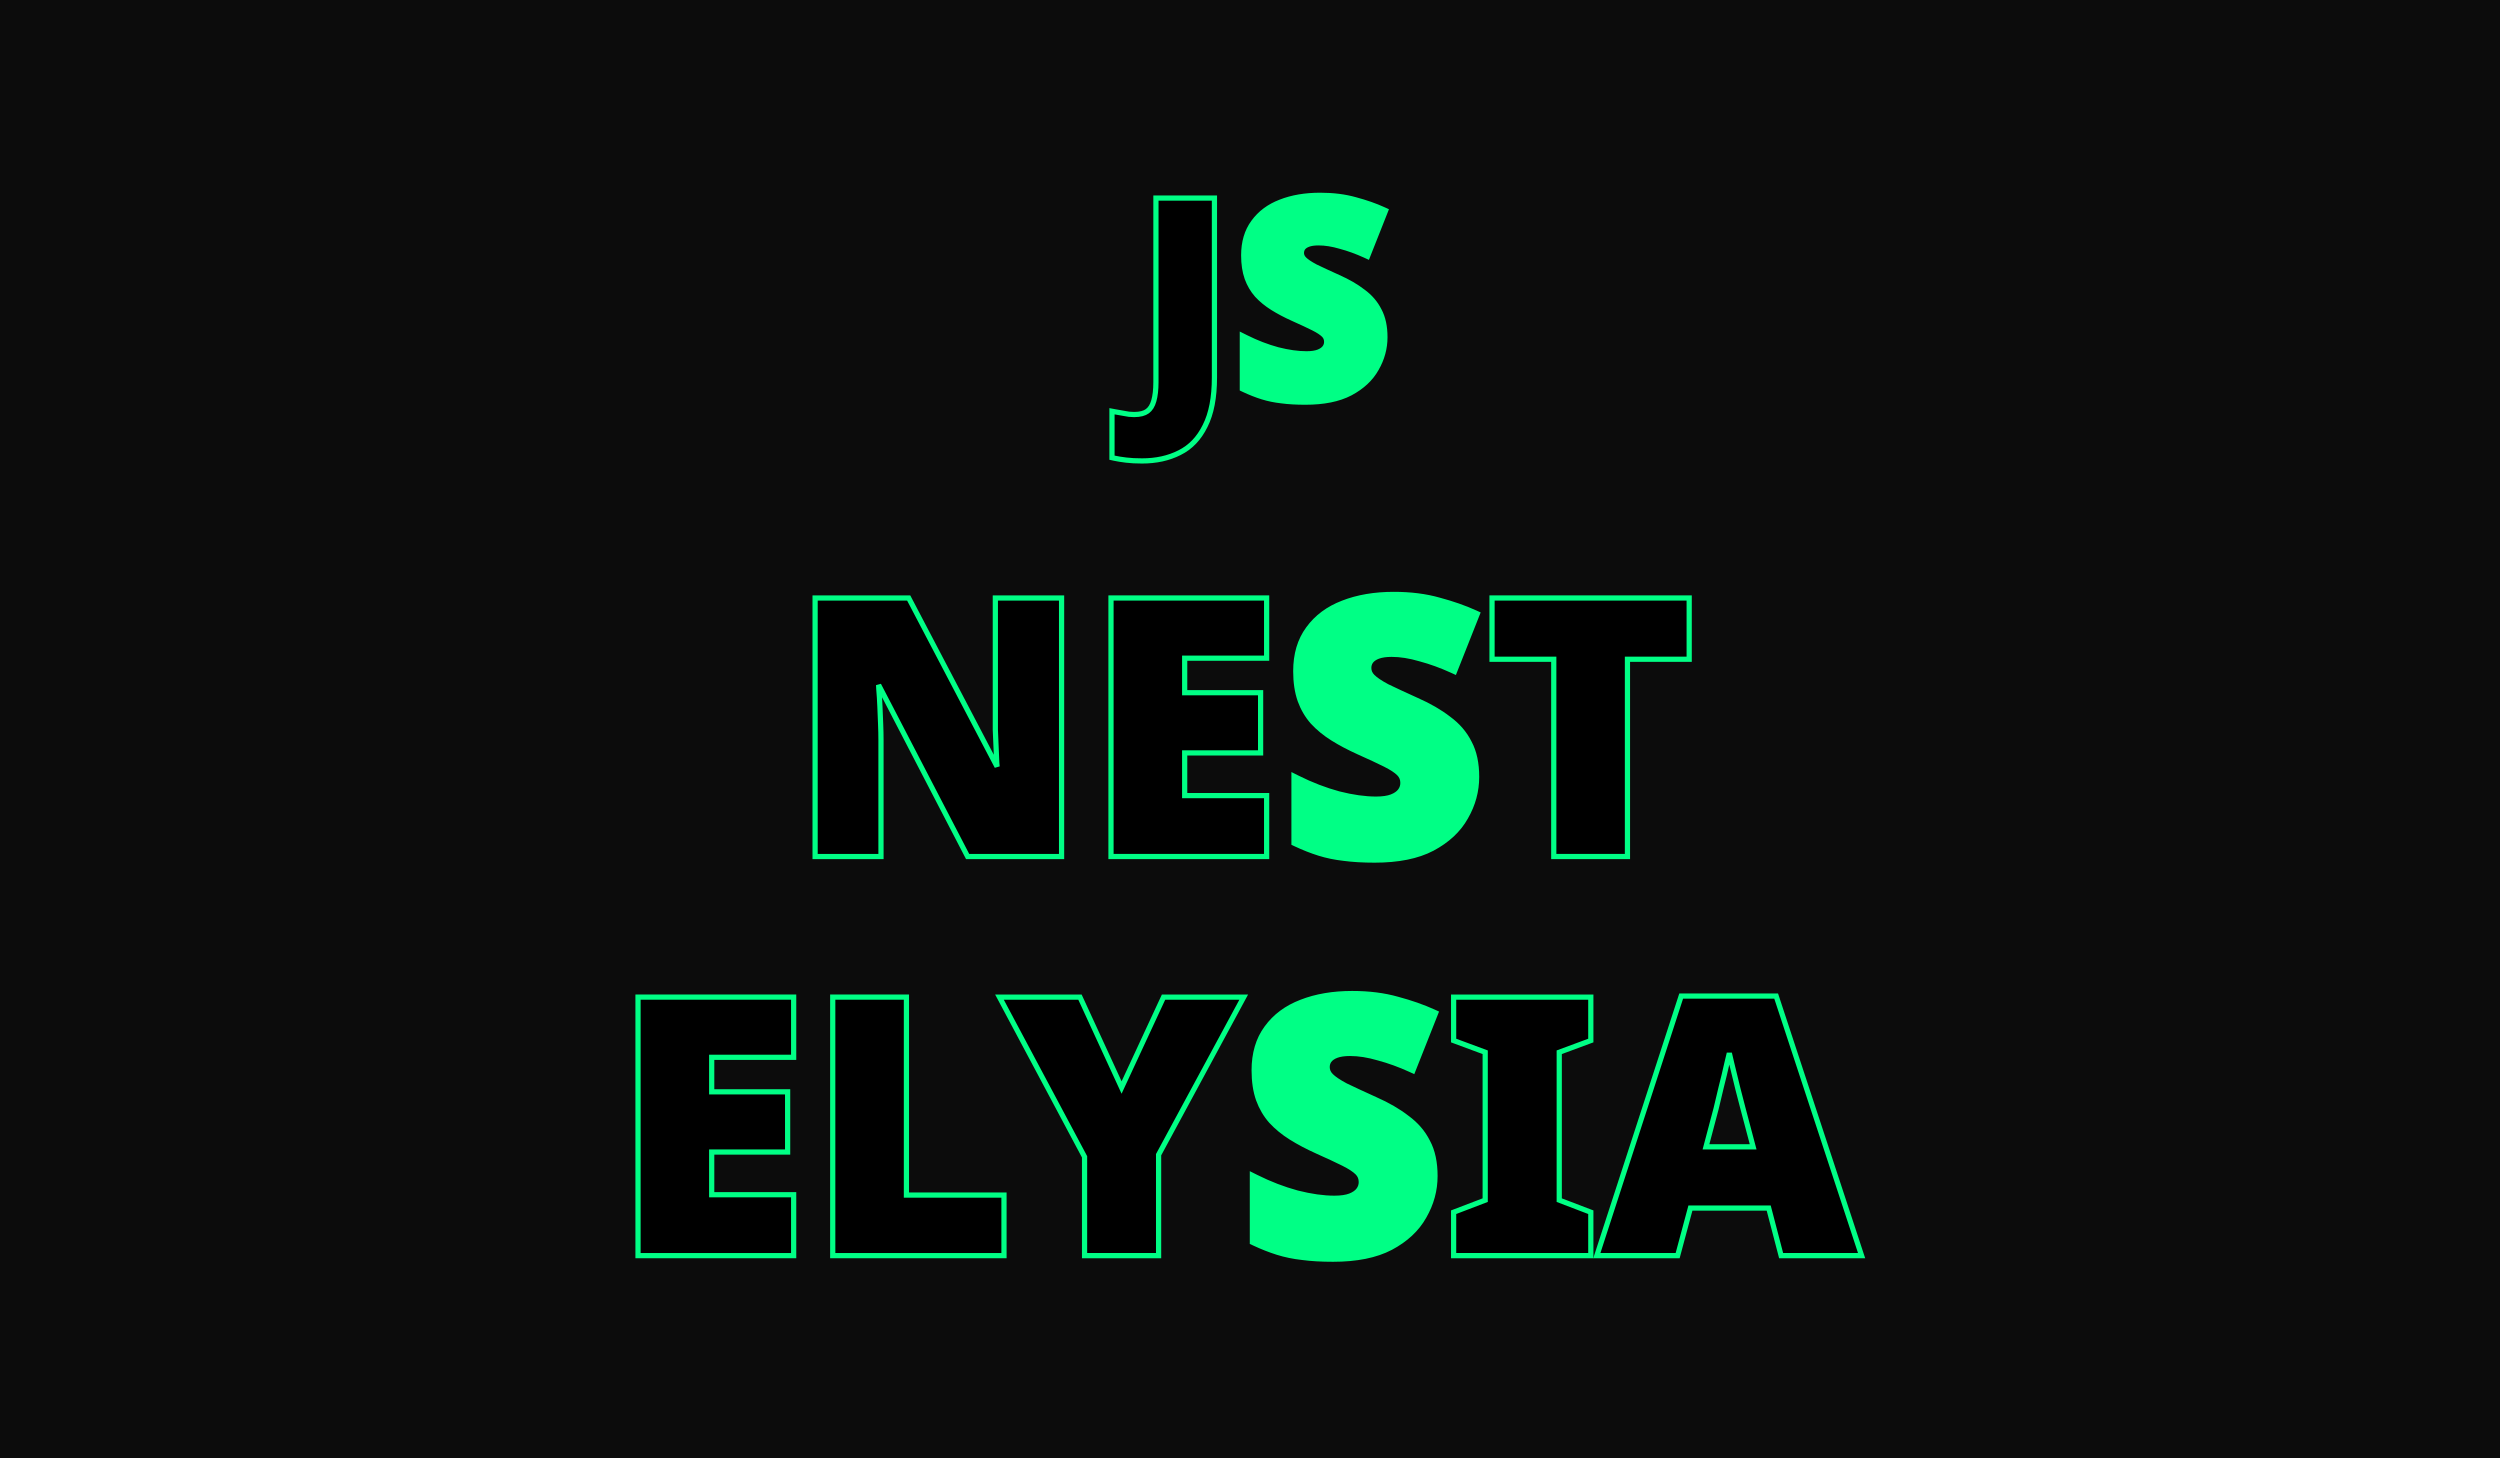
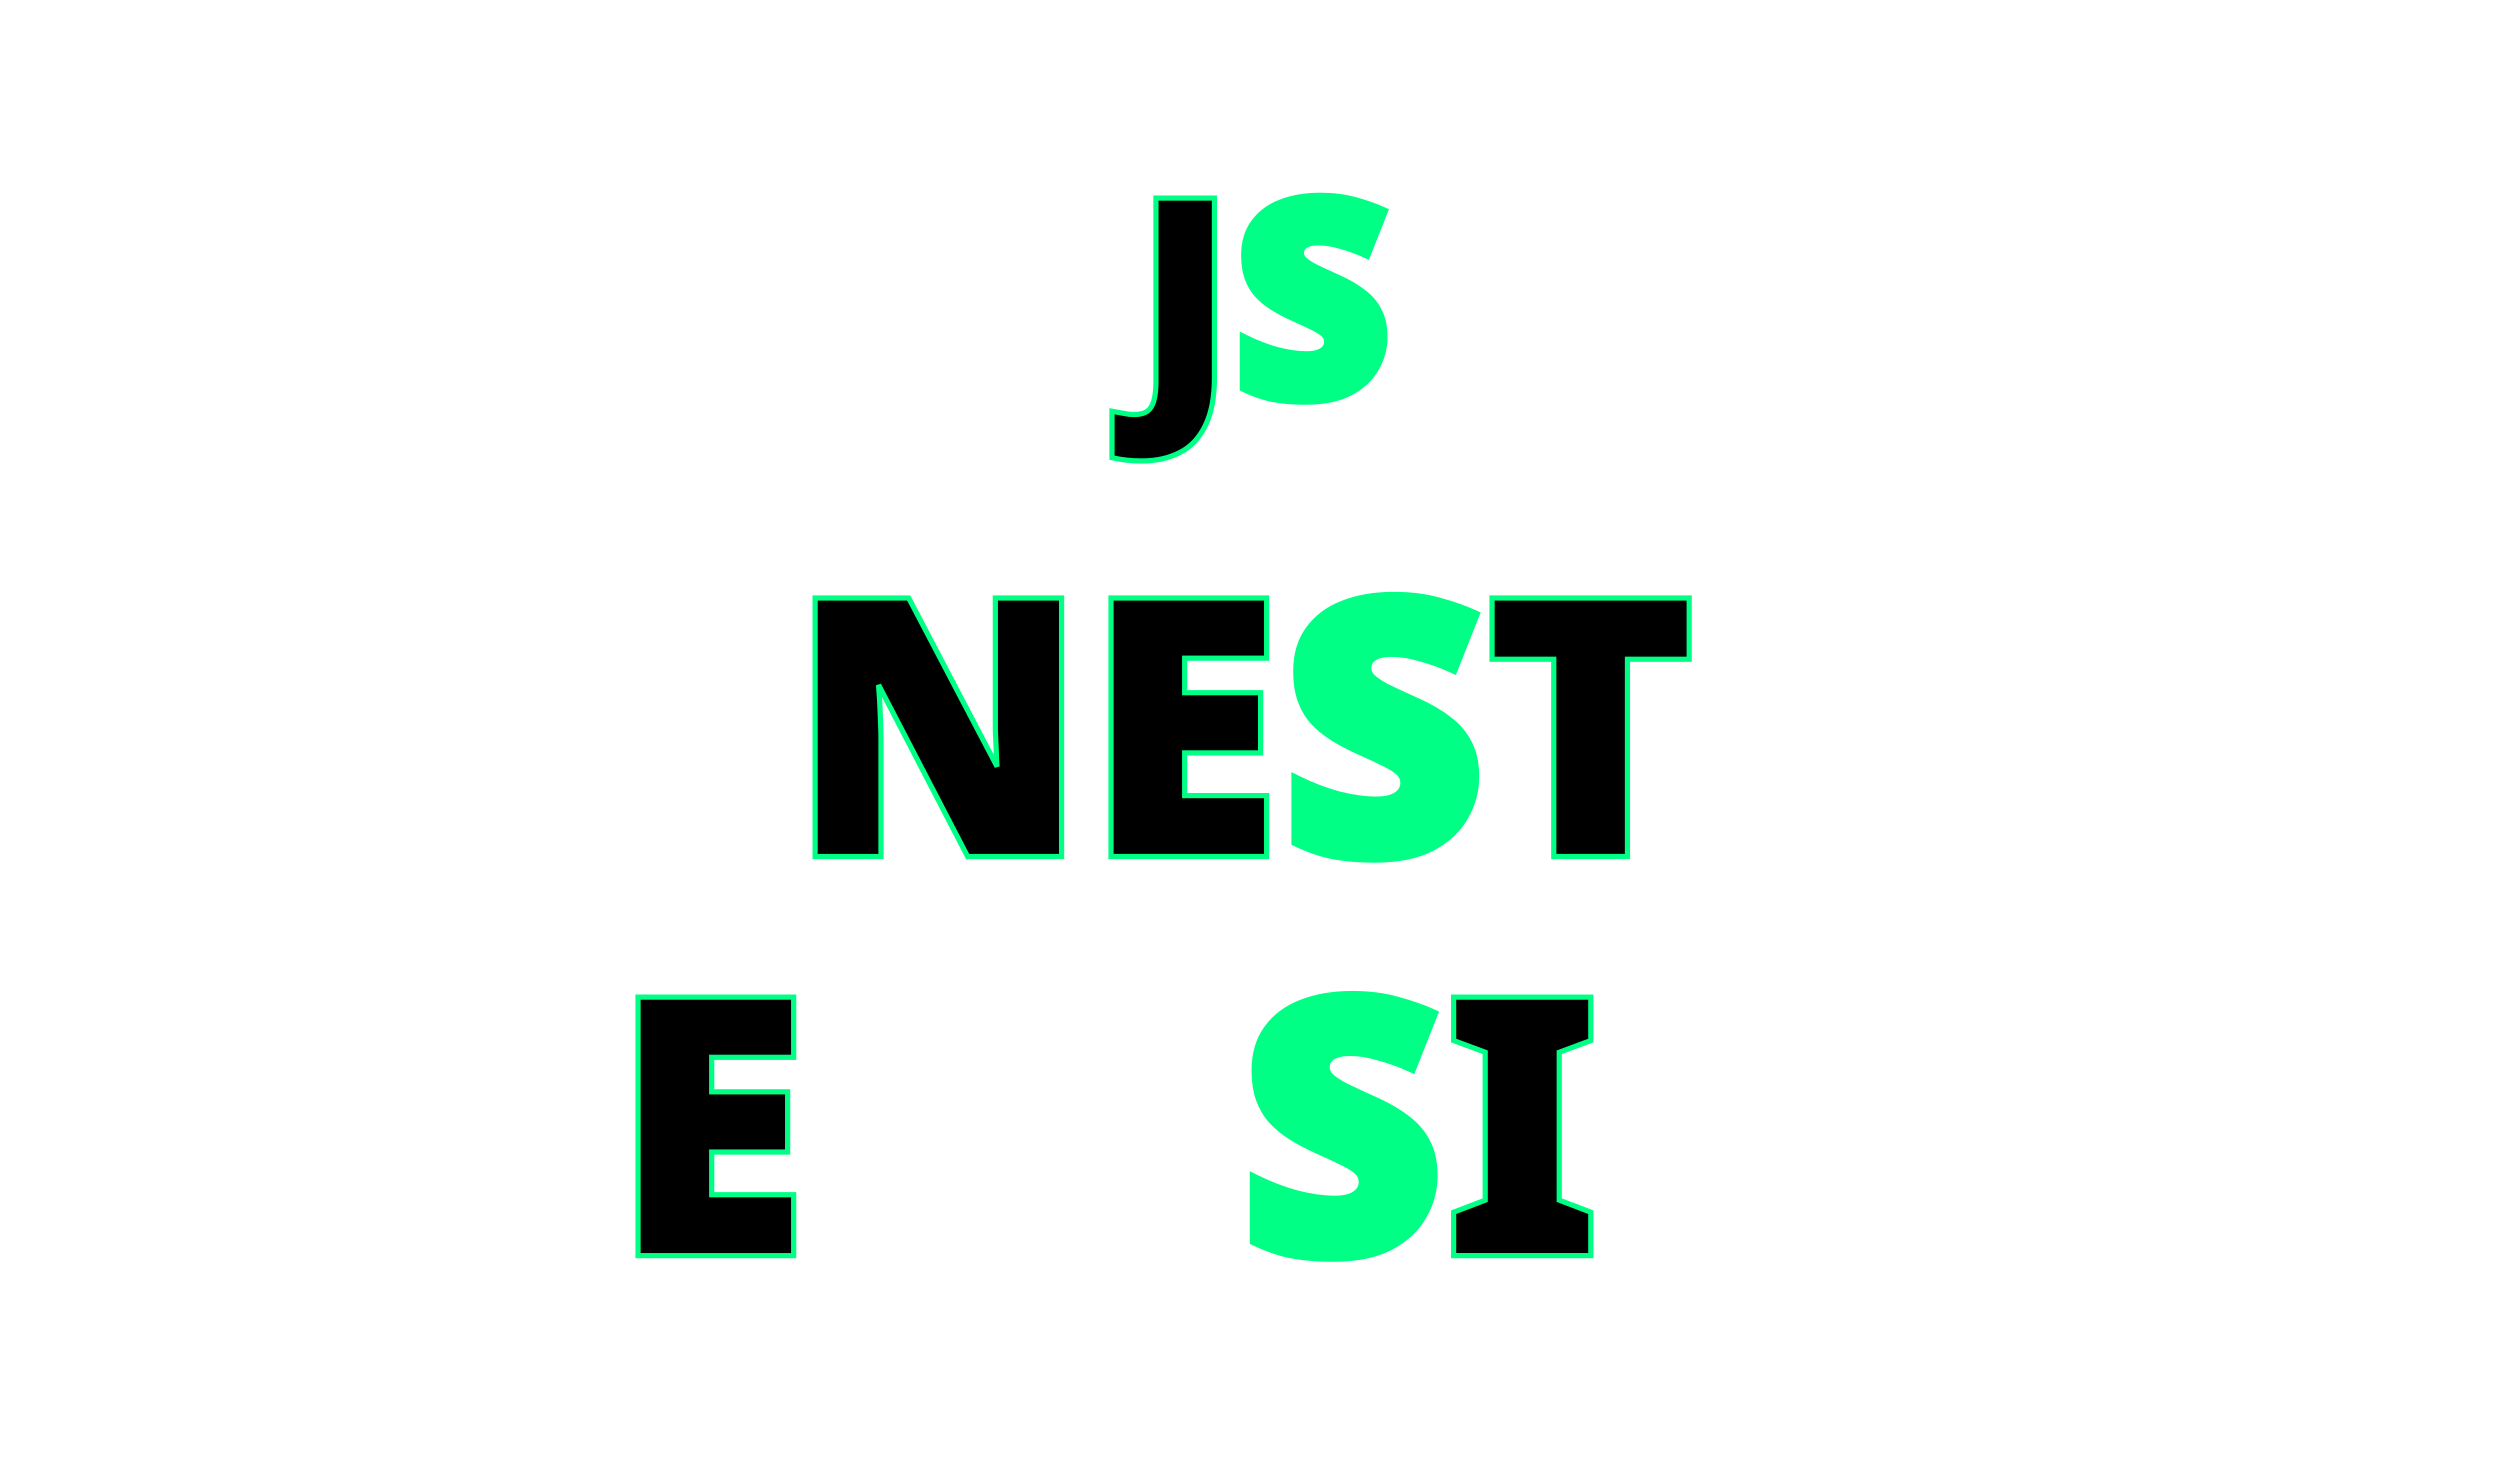
<svg xmlns="http://www.w3.org/2000/svg" width="480" height="280" viewBox="0 0 480 280" fill="none">
-   <rect width="480" height="280" fill="#0C0C0C" />
  <path d="M311.97 164.45H312.47V163.95V126.576H323.823H324.323V126.076V115.313V114.813H323.823H286.97H286.47V115.313V126.076V126.576H286.97H298.323V163.95V164.45H298.823H311.97Z" fill="black" stroke="#00FF85" />
  <path d="M283.009 149.168C283.009 151.802 282.328 154.3 280.966 156.662C279.649 159.023 277.582 160.953 274.767 162.452C271.996 163.905 268.386 164.632 263.936 164.632C261.71 164.632 259.758 164.518 258.077 164.291C256.442 164.109 254.898 163.791 253.445 163.337C251.992 162.883 250.493 162.293 248.949 161.566V149.85C251.583 151.167 254.24 152.188 256.919 152.915C259.599 153.596 262.028 153.937 264.208 153.937C265.525 153.937 266.592 153.778 267.41 153.46C268.227 153.142 268.84 152.711 269.249 152.166C269.658 151.621 269.862 151.008 269.862 150.326C269.862 149.464 269.567 148.737 268.976 148.147C268.386 147.556 267.455 146.943 266.184 146.307C264.912 145.672 263.209 144.877 261.075 143.923C259.258 143.106 257.623 142.243 256.17 141.335C254.717 140.426 253.468 139.405 252.423 138.269C251.424 137.134 250.652 135.817 250.107 134.318C249.562 132.774 249.29 130.958 249.29 128.869C249.29 125.735 250.062 123.124 251.606 121.035C253.15 118.9 255.284 117.311 258.009 116.266C260.779 115.177 263.981 114.632 267.614 114.632C270.793 114.632 273.654 114.995 276.197 115.722C278.74 116.403 281.011 117.197 283.009 118.106L278.99 128.256C276.901 127.302 274.835 126.553 272.791 126.008C270.793 125.417 268.931 125.122 267.205 125.122C266.07 125.122 265.139 125.258 264.412 125.531C263.686 125.803 263.141 126.189 262.778 126.689C262.46 127.143 262.301 127.665 262.301 128.256C262.301 129.028 262.596 129.709 263.186 130.299C263.777 130.89 264.753 131.548 266.115 132.275C267.523 132.956 269.431 133.841 271.837 134.931C274.199 135.976 276.197 137.134 277.832 138.405C279.512 139.632 280.784 141.108 281.647 142.833C282.555 144.514 283.009 146.625 283.009 149.168Z" fill="black" />
  <path fillRule="evenodd" clipRule="evenodd" d="M278.075 127.85C276.297 127.087 274.536 126.473 272.791 126.008C270.793 125.417 268.931 125.122 267.205 125.122C266.07 125.122 265.139 125.258 264.412 125.531C263.686 125.803 263.141 126.189 262.778 126.689C262.46 127.143 262.301 127.665 262.301 128.256C262.301 129.028 262.596 129.709 263.186 130.299C263.777 130.89 264.753 131.548 266.115 132.275C267.523 132.956 269.431 133.841 271.837 134.931C274.199 135.976 276.197 137.134 277.832 138.405C279.512 139.632 280.784 141.108 281.647 142.833C282.555 144.514 283.009 146.625 283.009 149.168C283.009 151.802 282.328 154.3 280.966 156.662C279.649 159.023 277.582 160.953 274.767 162.452C271.996 163.905 268.386 164.632 263.936 164.632C261.71 164.632 259.758 164.518 258.077 164.291C256.442 164.109 254.898 163.791 253.445 163.337C251.992 162.883 250.493 162.293 248.949 161.566V149.85C249.282 150.016 249.616 150.178 249.949 150.335C252.255 151.42 254.579 152.28 256.919 152.915C259.599 153.596 262.028 153.937 264.208 153.937C265.525 153.937 266.592 153.778 267.41 153.46C268.227 153.142 268.84 152.711 269.249 152.166C269.658 151.621 269.862 151.008 269.862 150.326C269.862 149.464 269.567 148.737 268.976 148.147C268.386 147.556 267.455 146.943 266.184 146.307C264.912 145.672 263.209 144.877 261.075 143.923C259.258 143.106 257.623 142.243 256.17 141.335C254.717 140.426 253.468 139.405 252.423 138.269C251.424 137.134 250.652 135.817 250.107 134.318C249.562 132.774 249.29 130.958 249.29 128.869C249.29 125.735 250.062 123.124 251.606 121.035C253.15 118.9 255.284 117.311 258.009 116.266C260.779 115.177 263.981 114.632 267.614 114.632C270.793 114.632 273.654 114.995 276.197 115.722C278.74 116.403 281.011 117.197 283.009 118.106L278.99 128.256C278.685 128.116 278.38 127.981 278.075 127.85ZM276.464 114.758C279.047 115.45 281.368 116.261 283.423 117.195L284.289 117.589L279.532 129.602L278.575 129.165C276.532 128.233 274.519 127.503 272.534 126.974L272.521 126.97L272.508 126.967C270.583 126.398 268.818 126.122 267.205 126.122C266.139 126.122 265.339 126.251 264.764 126.467C264.178 126.687 263.814 126.967 263.592 127.27C263.403 127.543 263.301 127.86 263.301 128.256C263.301 128.739 263.474 129.172 263.893 129.592C264.376 130.075 265.243 130.675 266.569 131.383C267.963 132.057 269.855 132.936 272.246 134.019C274.657 135.085 276.724 136.279 278.434 137.607C280.222 138.914 281.597 140.503 282.534 142.372C283.538 144.236 284.009 146.519 284.009 149.168C284.009 151.982 283.28 154.649 281.835 157.155C280.409 159.71 278.188 161.763 275.237 163.335L275.231 163.337C272.27 164.891 268.484 165.632 263.936 165.632C261.684 165.632 259.688 165.517 257.955 165.284C256.266 165.095 254.662 164.765 253.147 164.292C251.645 163.823 250.104 163.215 248.523 162.471L247.949 162.201V148.232L249.396 148.955C251.972 150.243 254.564 151.24 257.173 151.948C259.789 152.612 262.132 152.937 264.208 152.937C265.457 152.937 266.388 152.784 267.047 152.528C267.74 152.259 268.18 151.924 268.449 151.566C268.728 151.194 268.862 150.791 268.862 150.326C268.862 149.719 268.665 149.25 268.269 148.854C267.79 148.374 266.969 147.818 265.736 147.202C264.483 146.575 262.795 145.787 260.667 144.836L260.664 144.835C258.813 144.002 257.137 143.118 255.64 142.183C254.119 141.232 252.799 140.154 251.687 138.946L251.68 138.938L251.673 138.93C250.587 137.696 249.753 136.269 249.167 134.66L249.164 134.651C248.573 132.975 248.29 131.041 248.29 128.869C248.29 125.568 249.105 122.738 250.799 120.445C252.468 118.139 254.765 116.44 257.647 115.334C260.556 114.191 263.884 113.632 267.614 113.632C270.865 113.632 273.818 114.003 276.464 114.758Z" fill="#00FF85" />
  <path d="M242.694 164.45H243.194V163.95V153.256V152.756H242.694H227.458V144.559H241.536H242.036V144.059V133.501V133.001H241.536H227.458V126.371H242.694H243.194V125.871V115.313V114.813H242.694H213.811H213.311V115.313V163.95V164.45H213.811H242.694Z" fill="black" stroke="#00FF85" />
  <path d="M203.322 164.45H203.822V163.95V115.313V114.813H203.322H191.605H191.105V115.313V137.315V137.32V137.325V137.33V137.335V137.339V137.344V137.349V137.354V137.359V137.363V137.368V137.373V137.378V137.383V137.388V137.392V137.397V137.402V137.407V137.412V137.417V137.421V137.426V137.431V137.436V137.441V137.446V137.451V137.455V137.46V137.465V137.47V137.475V137.48V137.485V137.49V137.494V137.499V137.504V137.509V137.514V137.519V137.524V137.529V137.534V137.539V137.543V137.548V137.553V137.558V137.563V137.568V137.573V137.578V137.583V137.588V137.593V137.598V137.603V137.608V137.612V137.617V137.622V137.627V137.632V137.637V137.642V137.647V137.652V137.657V137.662V137.667V137.672V137.677V137.682V137.687V137.692V137.697V137.702V137.707V137.712V137.717V137.722V137.727V137.732V137.737V137.742V137.747V137.752V137.757V137.762V137.767V137.772V137.777V137.782V137.787V137.792V137.797V137.802V137.807V137.812V137.818V137.823V137.828V137.833V137.838V137.843V137.848V137.853V137.858V137.863V137.868V137.873V137.878V137.883V137.889V137.894V137.899V137.904V137.909V137.914V137.919V137.924V137.929V137.934V137.94V137.945V137.95V137.955V137.96V137.965V137.97V137.975V137.981V137.986V137.991V137.996V138.001V138.006V138.011V138.017V138.022V138.027V138.032V138.037V138.042V138.048V138.053V138.058V138.063V138.068V138.074V138.079V138.084V138.089V138.094V138.099V138.105V138.11V138.115V138.12V138.125V138.131V138.136V138.141V138.146V138.152V138.157V138.162V138.167V138.172V138.178V138.183V138.188V138.193V138.199V138.204V138.209V138.214V138.22V138.225V138.23V138.235V138.241V138.246V138.251V138.257V138.262V138.267V138.272V138.278V138.283V138.288V138.294V138.299V138.304V138.309V138.315V138.32V138.325V138.331V138.336V138.341V138.347V138.352V138.357V138.363V138.368V138.373V138.379V138.384V138.389V138.395V138.4V138.405V138.411V138.416V138.421V138.427V138.432V138.437V138.443V138.448V138.454V138.459V138.464V138.47V138.475V138.48V138.486V138.491V138.497V138.502V138.507V138.513V138.518V138.524V138.529V138.534V138.54V138.545V138.551V138.556V138.562V138.567V138.572V138.578V138.583V138.589V138.594V138.6V138.605V138.61V138.616V138.621V138.627V138.632V138.638V138.643V138.649V138.654V138.66V138.665V138.67V138.676V138.681V138.687V138.692V138.698V138.703V138.709V138.714V138.72V138.725V138.731V138.736V138.742V138.747V138.753V138.758V138.764V138.769V138.775V138.781V138.786V138.792V138.797V138.803V138.808V138.814V138.819V138.825V138.83V138.836V138.841V138.847V138.853V138.858V138.864V138.869V138.875V138.88V138.886V138.892V138.897V138.903V138.908V138.914V138.92V138.925V138.931V138.936V138.942V138.948V138.953V138.959V138.964V138.97V138.976V138.981V138.987V138.992V138.998V139.004V139.009V139.015V139.021V139.026V139.032V139.038V139.043V139.049V139.055V139.06V139.066V139.071V139.077V139.083V139.088V139.094V139.1V139.106V139.111V139.117V139.123V139.128V139.134V139.14V139.145V139.151V139.157V139.162V139.168V139.174V139.18V139.185V139.191V139.197V139.202V139.208V139.214V139.22V139.225V139.231V139.237V139.243V139.248V139.254V139.26V139.266V139.271V139.277V139.283V139.289V139.294V139.3V139.306V139.312V139.317V139.323V139.329V139.335V139.341V139.346V139.352V139.358V139.364V139.369V139.375V139.381V139.387V139.393V139.398V139.404V139.41V139.416V139.422V139.428V139.433V139.439V139.445V139.451V139.457V139.463V139.468V139.474V139.48V139.486V139.492V139.498V139.504V139.509V139.515V139.521V139.527V139.533V139.539V139.545V139.55V139.556V139.562V139.568V139.574V139.58V139.586V139.592V139.598V139.603V139.609V139.615V139.621V139.627V139.633V139.639V139.645V139.651V139.657V139.663V139.669V139.674V139.68V139.686V139.692V139.698V139.704V139.71V139.716V139.722V139.728V139.734V139.74V139.746V139.752V139.758V139.764V139.77V139.776V139.782V139.788V139.794V139.8V139.806V139.812V139.818V139.824V139.83V139.836V139.842V139.848V139.854V139.86V139.866V139.872V139.878V139.884V139.89V139.896V139.902V139.908V139.914V139.92V139.926V139.932V139.938V139.944V139.95V139.956V139.962V139.968V139.974V139.98V139.986V139.993V139.999V140.005V140.011V140.017V140.023V140.029V140.035V140.041V140.047V140.053V140.06V140.066V140.072V140.078V140.084V140.09V140.096V140.102V140.108V140.119L191.105 140.13C191.151 141.174 191.196 142.241 191.242 143.331L191.242 143.332L191.378 146.465L191.378 146.477L191.379 146.489C191.401 146.73 191.422 146.964 191.441 147.191L174.609 115.081L174.469 114.813H174.166H157H156.5V115.313V163.95V164.45H157H168.649H169.149V163.95V142.016C169.149 141.099 169.126 140.093 169.08 138.998C169.035 137.908 168.989 136.796 168.944 135.661C168.898 134.522 168.83 133.428 168.739 132.378C168.726 132.08 168.711 131.793 168.694 131.516L185.643 164.181L185.783 164.45H186.087H203.322Z" fill="black" stroke="#00FF85" />
  <path d="M265.402 64.74C265.402 66.78 264.874 68.714 263.819 70.542C262.8 72.371 261.2 73.865 259.02 75.025C256.875 76.15 254.08 76.713 250.634 76.713C248.911 76.713 247.399 76.625 246.098 76.449C244.832 76.309 243.636 76.063 242.511 75.711C241.386 75.359 240.226 74.902 239.03 74.34V65.268C241.07 66.288 243.127 67.079 245.201 67.641C247.276 68.169 249.157 68.433 250.845 68.433C251.864 68.433 252.691 68.309 253.324 68.063C253.956 67.817 254.431 67.483 254.748 67.061C255.064 66.639 255.222 66.165 255.222 65.637C255.222 64.969 254.994 64.406 254.537 63.949C254.08 63.492 253.359 63.018 252.374 62.525C251.39 62.033 250.071 61.418 248.418 60.679C247.012 60.046 245.746 59.378 244.621 58.675C243.496 57.972 242.529 57.181 241.72 56.302C240.947 55.423 240.349 54.403 239.927 53.243C239.505 52.047 239.294 50.641 239.294 49.023C239.294 46.597 239.892 44.575 241.087 42.958C242.283 41.305 243.935 40.075 246.045 39.266C248.19 38.422 250.669 38 253.482 38C255.943 38 258.158 38.281 260.127 38.844C262.096 39.371 263.854 39.987 265.402 40.69L262.29 48.548C260.672 47.81 259.072 47.23 257.49 46.808C255.943 46.351 254.501 46.122 253.165 46.122C252.286 46.122 251.565 46.228 251.003 46.439C250.44 46.65 250.018 46.949 249.737 47.335C249.491 47.687 249.368 48.091 249.368 48.548C249.368 49.146 249.596 49.674 250.053 50.131C250.511 50.588 251.267 51.098 252.321 51.66C253.411 52.188 254.888 52.873 256.752 53.717C258.58 54.526 260.127 55.423 261.393 56.407C262.694 57.357 263.679 58.499 264.347 59.836C265.05 61.136 265.402 62.772 265.402 64.74Z" fill="black" />
  <path fillRule="evenodd" clipRule="evenodd" d="M261.373 48.146C260.068 47.596 258.773 47.15 257.49 46.808C255.943 46.351 254.501 46.122 253.165 46.122C252.286 46.122 251.565 46.228 251.003 46.439C250.44 46.65 250.018 46.949 249.737 47.335C249.491 47.687 249.368 48.091 249.368 48.548C249.368 49.146 249.596 49.674 250.053 50.131C250.511 50.588 251.267 51.098 252.321 51.66C253.411 52.188 254.888 52.873 256.752 53.717C258.58 54.526 260.127 55.423 261.393 56.407C262.694 57.357 263.679 58.499 264.347 59.836C265.05 61.136 265.402 62.772 265.402 64.74C265.402 66.78 264.874 68.714 263.819 70.542C262.8 72.371 261.2 73.865 259.02 75.025C256.875 76.15 254.08 76.713 250.634 76.713C248.911 76.713 247.399 76.625 246.098 76.449C244.832 76.309 243.636 76.063 242.511 75.711C241.386 75.359 240.226 74.902 239.03 74.34V65.268C239.363 65.434 239.696 65.595 240.03 65.749C241.742 66.54 243.465 67.171 245.201 67.641C247.276 68.169 249.157 68.433 250.845 68.433C251.864 68.433 252.691 68.309 253.324 68.063C253.956 67.817 254.431 67.483 254.748 67.061C255.064 66.639 255.222 66.165 255.222 65.637C255.222 64.969 254.994 64.406 254.537 63.949C254.08 63.492 253.359 63.018 252.374 62.525C251.39 62.033 250.071 61.418 248.418 60.679C247.012 60.046 245.746 59.378 244.621 58.675C243.496 57.972 242.529 57.181 241.72 56.302C240.947 55.423 240.349 54.403 239.927 53.243C239.505 52.047 239.294 50.641 239.294 49.023C239.294 46.597 239.892 44.575 241.087 42.958C242.283 41.305 243.935 40.075 246.045 39.266C248.19 38.422 250.669 38 253.482 38C255.943 38 258.158 38.281 260.127 38.844C262.096 39.371 263.854 39.987 265.402 40.69L262.29 48.548C261.984 48.409 261.678 48.275 261.373 48.146ZM260.394 37.88C262.403 38.419 264.212 39.05 265.815 39.779L266.682 40.173L262.832 49.895L261.874 49.458C260.304 48.741 258.756 48.181 257.233 47.774L257.22 47.771L257.207 47.767C255.733 47.332 254.388 47.122 253.165 47.122C252.356 47.122 251.765 47.221 251.354 47.375C250.933 47.533 250.692 47.727 250.551 47.916C250.434 48.087 250.368 48.286 250.368 48.548C250.368 48.858 250.474 49.137 250.761 49.424C251.11 49.773 251.756 50.224 252.775 50.769C253.851 51.289 255.312 51.968 257.16 52.804C259.039 53.636 260.655 54.568 261.995 55.608C263.404 56.639 264.491 57.895 265.234 59.374C266.033 60.859 266.402 62.665 266.402 64.74C266.402 66.959 265.826 69.063 264.689 71.036C263.56 73.057 261.806 74.675 259.49 75.908L259.484 75.911C257.148 77.136 254.177 77.713 250.634 77.713C248.884 77.713 247.329 77.624 245.976 77.442C244.655 77.295 243.401 77.037 242.213 76.665C241.039 76.299 239.836 75.824 238.604 75.245L238.03 74.974V63.65L239.477 64.374C241.459 65.364 243.451 66.13 245.455 66.674C247.467 67.185 249.261 67.433 250.845 67.433C251.796 67.433 252.486 67.316 252.961 67.131C253.469 66.934 253.771 66.697 253.948 66.461C254.134 66.212 254.222 65.948 254.222 65.637C254.222 65.224 254.092 64.919 253.83 64.656C253.483 64.31 252.873 63.893 251.927 63.42C250.961 62.937 249.657 62.328 248.011 61.592L248.008 61.591C246.567 60.943 245.26 60.254 244.091 59.523C242.898 58.778 241.86 57.931 240.984 56.979L240.977 56.971L240.969 56.962C240.109 55.985 239.449 54.855 238.987 53.584L238.984 53.575C238.515 52.248 238.294 50.724 238.294 49.023C238.294 46.43 238.935 44.19 240.28 42.368C241.6 40.544 243.416 39.203 245.683 38.334C247.966 37.436 250.572 37 253.482 37C256.015 37 258.322 37.289 260.394 37.88Z" fill="#00FF85" />
  <path d="M213.5 87.472V87.874L213.892 87.961C214.545 88.106 215.318 88.231 216.208 88.338C217.078 88.447 218.101 88.5 219.274 88.5C221.975 88.5 224.375 87.978 226.46 86.918C228.575 85.878 230.212 84.156 231.378 81.789C232.585 79.409 233.171 76.299 233.171 72.494V38.527V38.027H232.671H222.439H221.939V38.527V73.39C221.939 74.839 221.8 76.02 221.536 76.945L221.535 76.949C221.275 77.891 220.852 78.538 220.296 78.948C219.747 79.353 218.918 79.589 217.745 79.589C217.075 79.589 216.463 79.522 215.908 79.391L215.892 79.387L215.875 79.384C215.245 79.279 214.651 79.174 214.092 79.07L213.5 78.959V79.561V87.472Z" fill="black" stroke="#00FF85" />
-   <path d="M341.879 240.708L341.976 241.082H342.363H356.736H357.427L357.211 240.426L341.134 191.584L341.021 191.24H340.66H323.153H322.789L322.677 191.585L306.805 240.427L306.593 241.082H307.281H321.722H322.106L322.205 240.712L324.558 231.954H339.592L341.879 240.708ZM334.658 212.848L334.658 212.849L336.604 220.191H327.549L329.494 212.849L329.494 212.849L329.496 212.842C329.769 211.749 330.087 210.408 330.451 208.82C330.86 207.229 331.246 205.616 331.609 203.98C331.767 203.351 331.907 202.762 332.031 202.211C332.165 202.797 332.313 203.432 332.475 204.117C332.885 205.844 333.294 207.527 333.703 209.164L333.704 209.167C334.113 210.757 334.431 211.984 334.658 212.848Z" fill="black" stroke="#00FF85" />
  <path d="M304.936 241.082H305.436V240.582V233.089V232.745L305.115 232.622L299.374 230.428V202.033L305.11 199.906L305.436 199.785V199.438V191.944V191.444H304.936H279.596H279.096V191.944V199.438V199.785L279.422 199.906L285.158 202.033V230.428L279.417 232.622L279.096 232.745V233.089V240.582V241.082H279.596H304.936Z" fill="black" stroke="#00FF85" />
-   <path d="M275.019 225.8C275.019 228.434 274.338 230.932 272.976 233.293C271.659 235.655 269.593 237.585 266.777 239.083C264.007 240.537 260.396 241.263 255.946 241.263C253.721 241.263 251.768 241.15 250.088 240.923C248.453 240.741 246.909 240.423 245.455 239.969C244.002 239.515 242.504 238.924 240.959 238.198V226.481C243.593 227.798 246.25 228.82 248.929 229.547C251.609 230.228 254.038 230.568 256.218 230.568C257.535 230.568 258.603 230.409 259.42 230.092C260.237 229.774 260.85 229.342 261.259 228.797C261.668 228.252 261.872 227.639 261.872 226.958C261.872 226.095 261.577 225.369 260.987 224.778C260.396 224.188 259.465 223.575 258.194 222.939C256.922 222.303 255.219 221.508 253.085 220.555C251.268 219.737 249.633 218.874 248.18 217.966C246.727 217.058 245.478 216.036 244.434 214.901C243.434 213.765 242.662 212.448 242.118 210.95C241.573 209.406 241.3 207.589 241.3 205.5C241.3 202.367 242.072 199.755 243.616 197.666C245.16 195.532 247.295 193.943 250.019 192.898C252.79 191.808 255.991 191.263 259.624 191.263C262.803 191.263 265.664 191.626 268.207 192.353C270.751 193.034 273.021 193.829 275.019 194.737L271 204.887C268.911 203.933 266.845 203.184 264.801 202.639C262.803 202.049 260.941 201.754 259.216 201.754C258.08 201.754 257.149 201.89 256.423 202.162C255.696 202.435 255.151 202.821 254.788 203.32C254.47 203.775 254.311 204.297 254.311 204.887C254.311 205.659 254.606 206.34 255.197 206.931C255.787 207.521 256.763 208.18 258.126 208.906C259.533 209.587 261.441 210.473 263.848 211.563C266.209 212.607 268.207 213.765 269.842 215.037C271.523 216.263 272.794 217.739 273.657 219.465C274.565 221.145 275.019 223.257 275.019 225.8Z" fill="black" />
  <path fillRule="evenodd" clipRule="evenodd" d="M270.085 204.482C268.307 203.719 266.546 203.104 264.801 202.639C262.803 202.049 260.941 201.754 259.216 201.754C258.08 201.754 257.149 201.89 256.423 202.162C255.696 202.435 255.151 202.821 254.788 203.32C254.47 203.775 254.311 204.297 254.311 204.887C254.311 205.659 254.606 206.34 255.197 206.931C255.787 207.521 256.763 208.18 258.126 208.906C259.533 209.587 261.441 210.473 263.848 211.563C266.209 212.607 268.207 213.765 269.842 215.037C271.523 216.263 272.794 217.739 273.657 219.465C274.565 221.145 275.019 223.257 275.019 225.8C275.019 228.434 274.338 230.932 272.976 233.293C271.659 235.655 269.593 237.585 266.777 239.083C264.007 240.537 260.396 241.263 255.946 241.263C253.721 241.263 251.768 241.15 250.088 240.923C248.453 240.741 246.909 240.423 245.455 239.969C244.002 239.515 242.504 238.924 240.959 238.198V226.481C241.292 226.648 241.626 226.809 241.959 226.966C244.265 228.052 246.589 228.912 248.929 229.547C251.609 230.228 254.038 230.568 256.218 230.568C257.535 230.568 258.603 230.409 259.42 230.092C260.237 229.774 260.85 229.342 261.259 228.797C261.668 228.252 261.872 227.639 261.872 226.958C261.872 226.095 261.577 225.369 260.987 224.778C260.396 224.188 259.465 223.575 258.194 222.939C256.922 222.303 255.219 221.508 253.085 220.555C251.268 219.737 249.633 218.874 248.18 217.966C246.727 217.058 245.478 216.036 244.434 214.901C243.434 213.765 242.662 212.448 242.118 210.95C241.573 209.406 241.3 207.589 241.3 205.5C241.3 202.367 242.072 199.755 243.616 197.666C245.16 195.532 247.295 193.943 250.019 192.898C252.79 191.808 255.991 191.263 259.624 191.263C262.803 191.263 265.664 191.626 268.207 192.353C270.751 193.034 273.021 193.829 275.019 194.737L271 204.887C270.695 204.748 270.39 204.613 270.085 204.482ZM268.474 191.389C271.057 192.082 273.378 192.893 275.433 193.827L276.3 194.221L271.543 206.234L270.585 205.797C268.543 204.864 266.529 204.135 264.544 203.605L264.531 203.602L264.518 203.598C262.594 203.03 260.828 202.754 259.216 202.754C258.15 202.754 257.349 202.883 256.774 203.099C256.188 203.318 255.824 203.599 255.602 203.901C255.413 204.174 255.311 204.491 255.311 204.887C255.311 205.371 255.484 205.804 255.904 206.224C256.386 206.706 257.253 207.306 258.579 208.015C259.973 208.689 261.865 209.567 264.256 210.65C266.668 211.717 268.735 212.911 270.444 214.238C272.233 215.546 273.607 217.134 274.544 219.003C275.548 220.868 276.019 223.15 276.019 225.8C276.019 228.613 275.29 231.28 273.846 233.787C272.419 236.341 270.199 238.395 267.247 239.966L267.241 239.969C264.28 241.522 260.494 242.263 255.946 242.263C253.694 242.263 251.699 242.149 249.965 241.915C248.276 241.727 246.673 241.397 245.157 240.923C243.655 240.454 242.114 239.846 240.534 239.103L239.959 238.832V224.863L241.407 225.587C243.982 226.875 246.575 227.871 249.184 228.579C251.8 229.244 254.142 229.568 256.218 229.568C257.467 229.568 258.398 229.416 259.058 229.16C259.75 228.89 260.19 228.556 260.459 228.197C260.738 227.825 260.872 227.423 260.872 226.958C260.872 226.35 260.676 225.881 260.28 225.485C259.8 225.006 258.98 224.45 257.747 223.833C256.494 223.207 254.805 222.419 252.677 221.468L252.674 221.467C250.823 220.634 249.147 219.75 247.65 218.814C246.129 217.864 244.809 216.786 243.698 215.578L243.69 215.57L243.683 215.561C242.597 214.327 241.763 212.901 241.178 211.292L241.174 211.283C240.583 209.607 240.3 207.673 240.3 205.5C240.3 202.2 241.115 199.37 242.809 197.076C244.478 194.771 246.775 193.072 249.657 191.966C252.566 190.822 255.894 190.263 259.624 190.263C262.875 190.263 265.828 190.634 268.474 191.389Z" fill="#00FF85" />
-   <path d="M215.345 208.805L207.486 191.735L207.352 191.444H207.032H192.727H191.894L192.286 192.179L208.235 222.11V240.582V241.082H208.735H221.95H222.45V240.582V221.703L238.399 192.182L238.797 191.444H237.959H223.722H223.402L223.268 191.734L215.345 208.805Z" fill="black" stroke="#00FF85" />
-   <path d="M159.886 240.582V241.082H160.386H192.266H192.766V240.582V229.955V229.455H192.266H174.033V191.944V191.444H173.533H160.386H159.886V191.944V240.582Z" fill="black" stroke="#00FF85" />
  <path d="M151.883 241.082H152.383V240.582V229.887V229.387H151.883H136.647V221.191H150.725H151.225V220.691V210.132V209.632H150.725H136.647V203.003H151.883H152.383V202.503V191.944V191.444H151.883H123H122.5V191.944V240.582V241.082H123H151.883Z" fill="black" stroke="#00FF85" />
</svg>